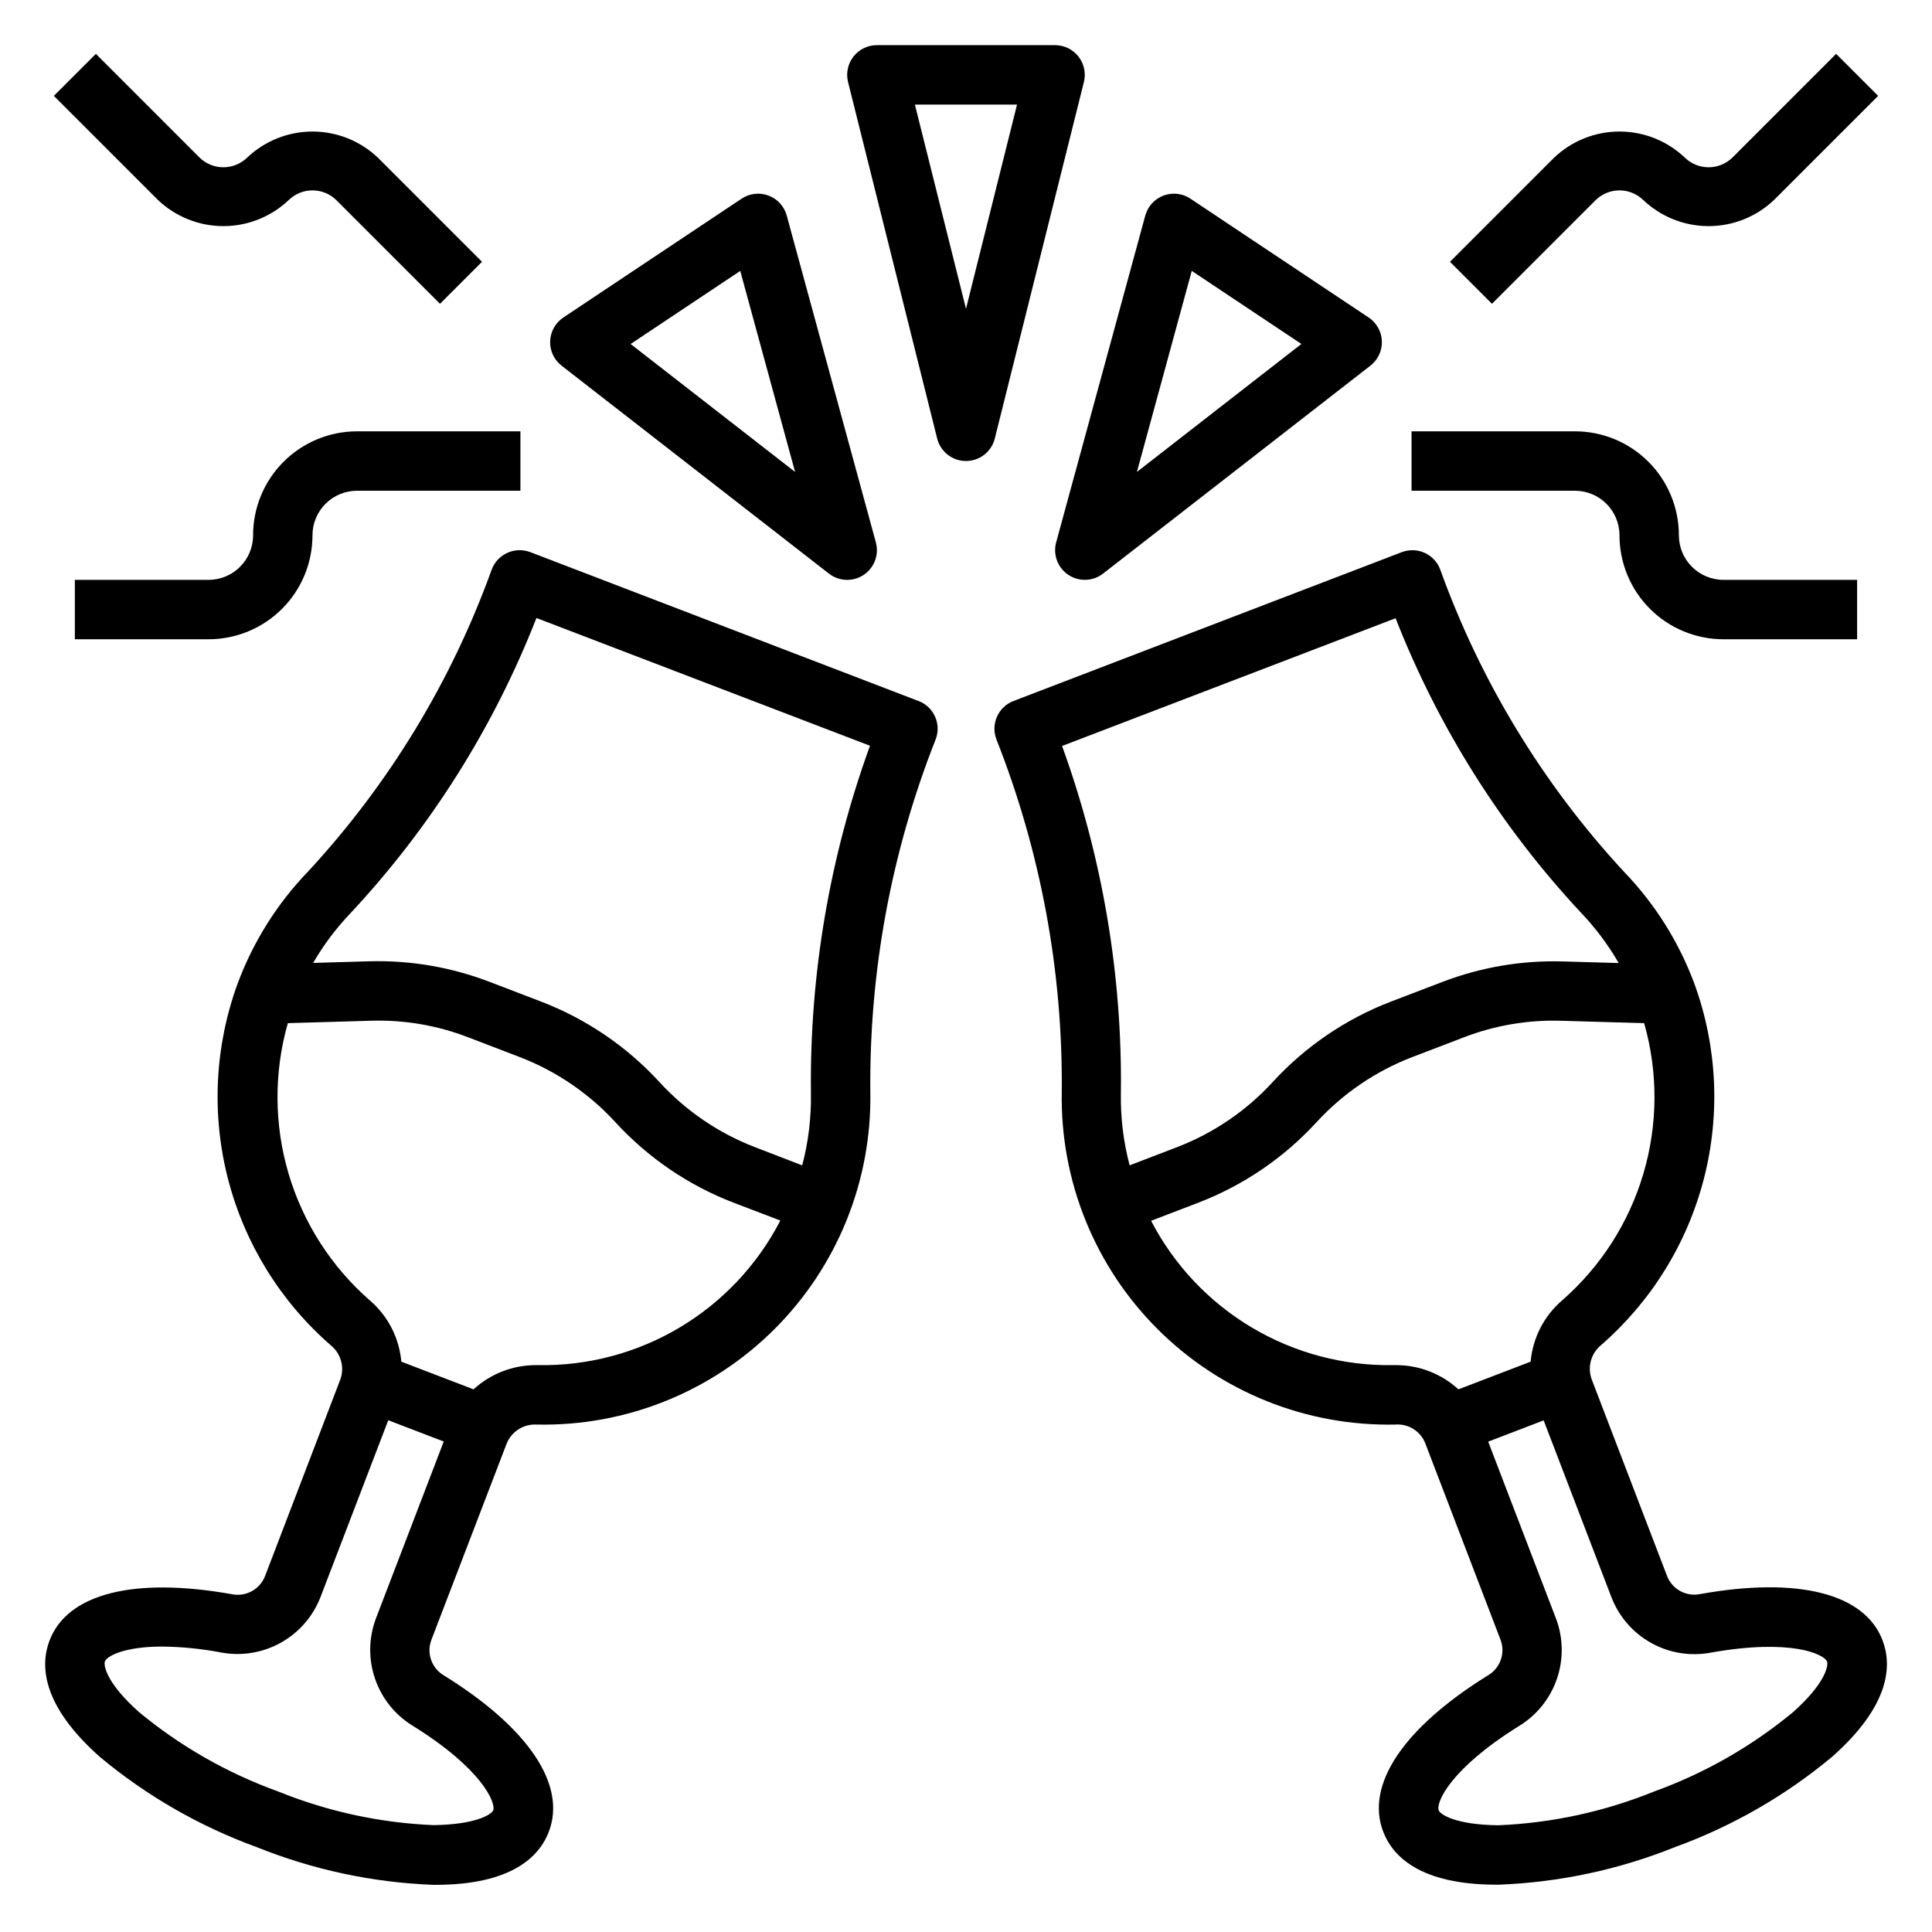
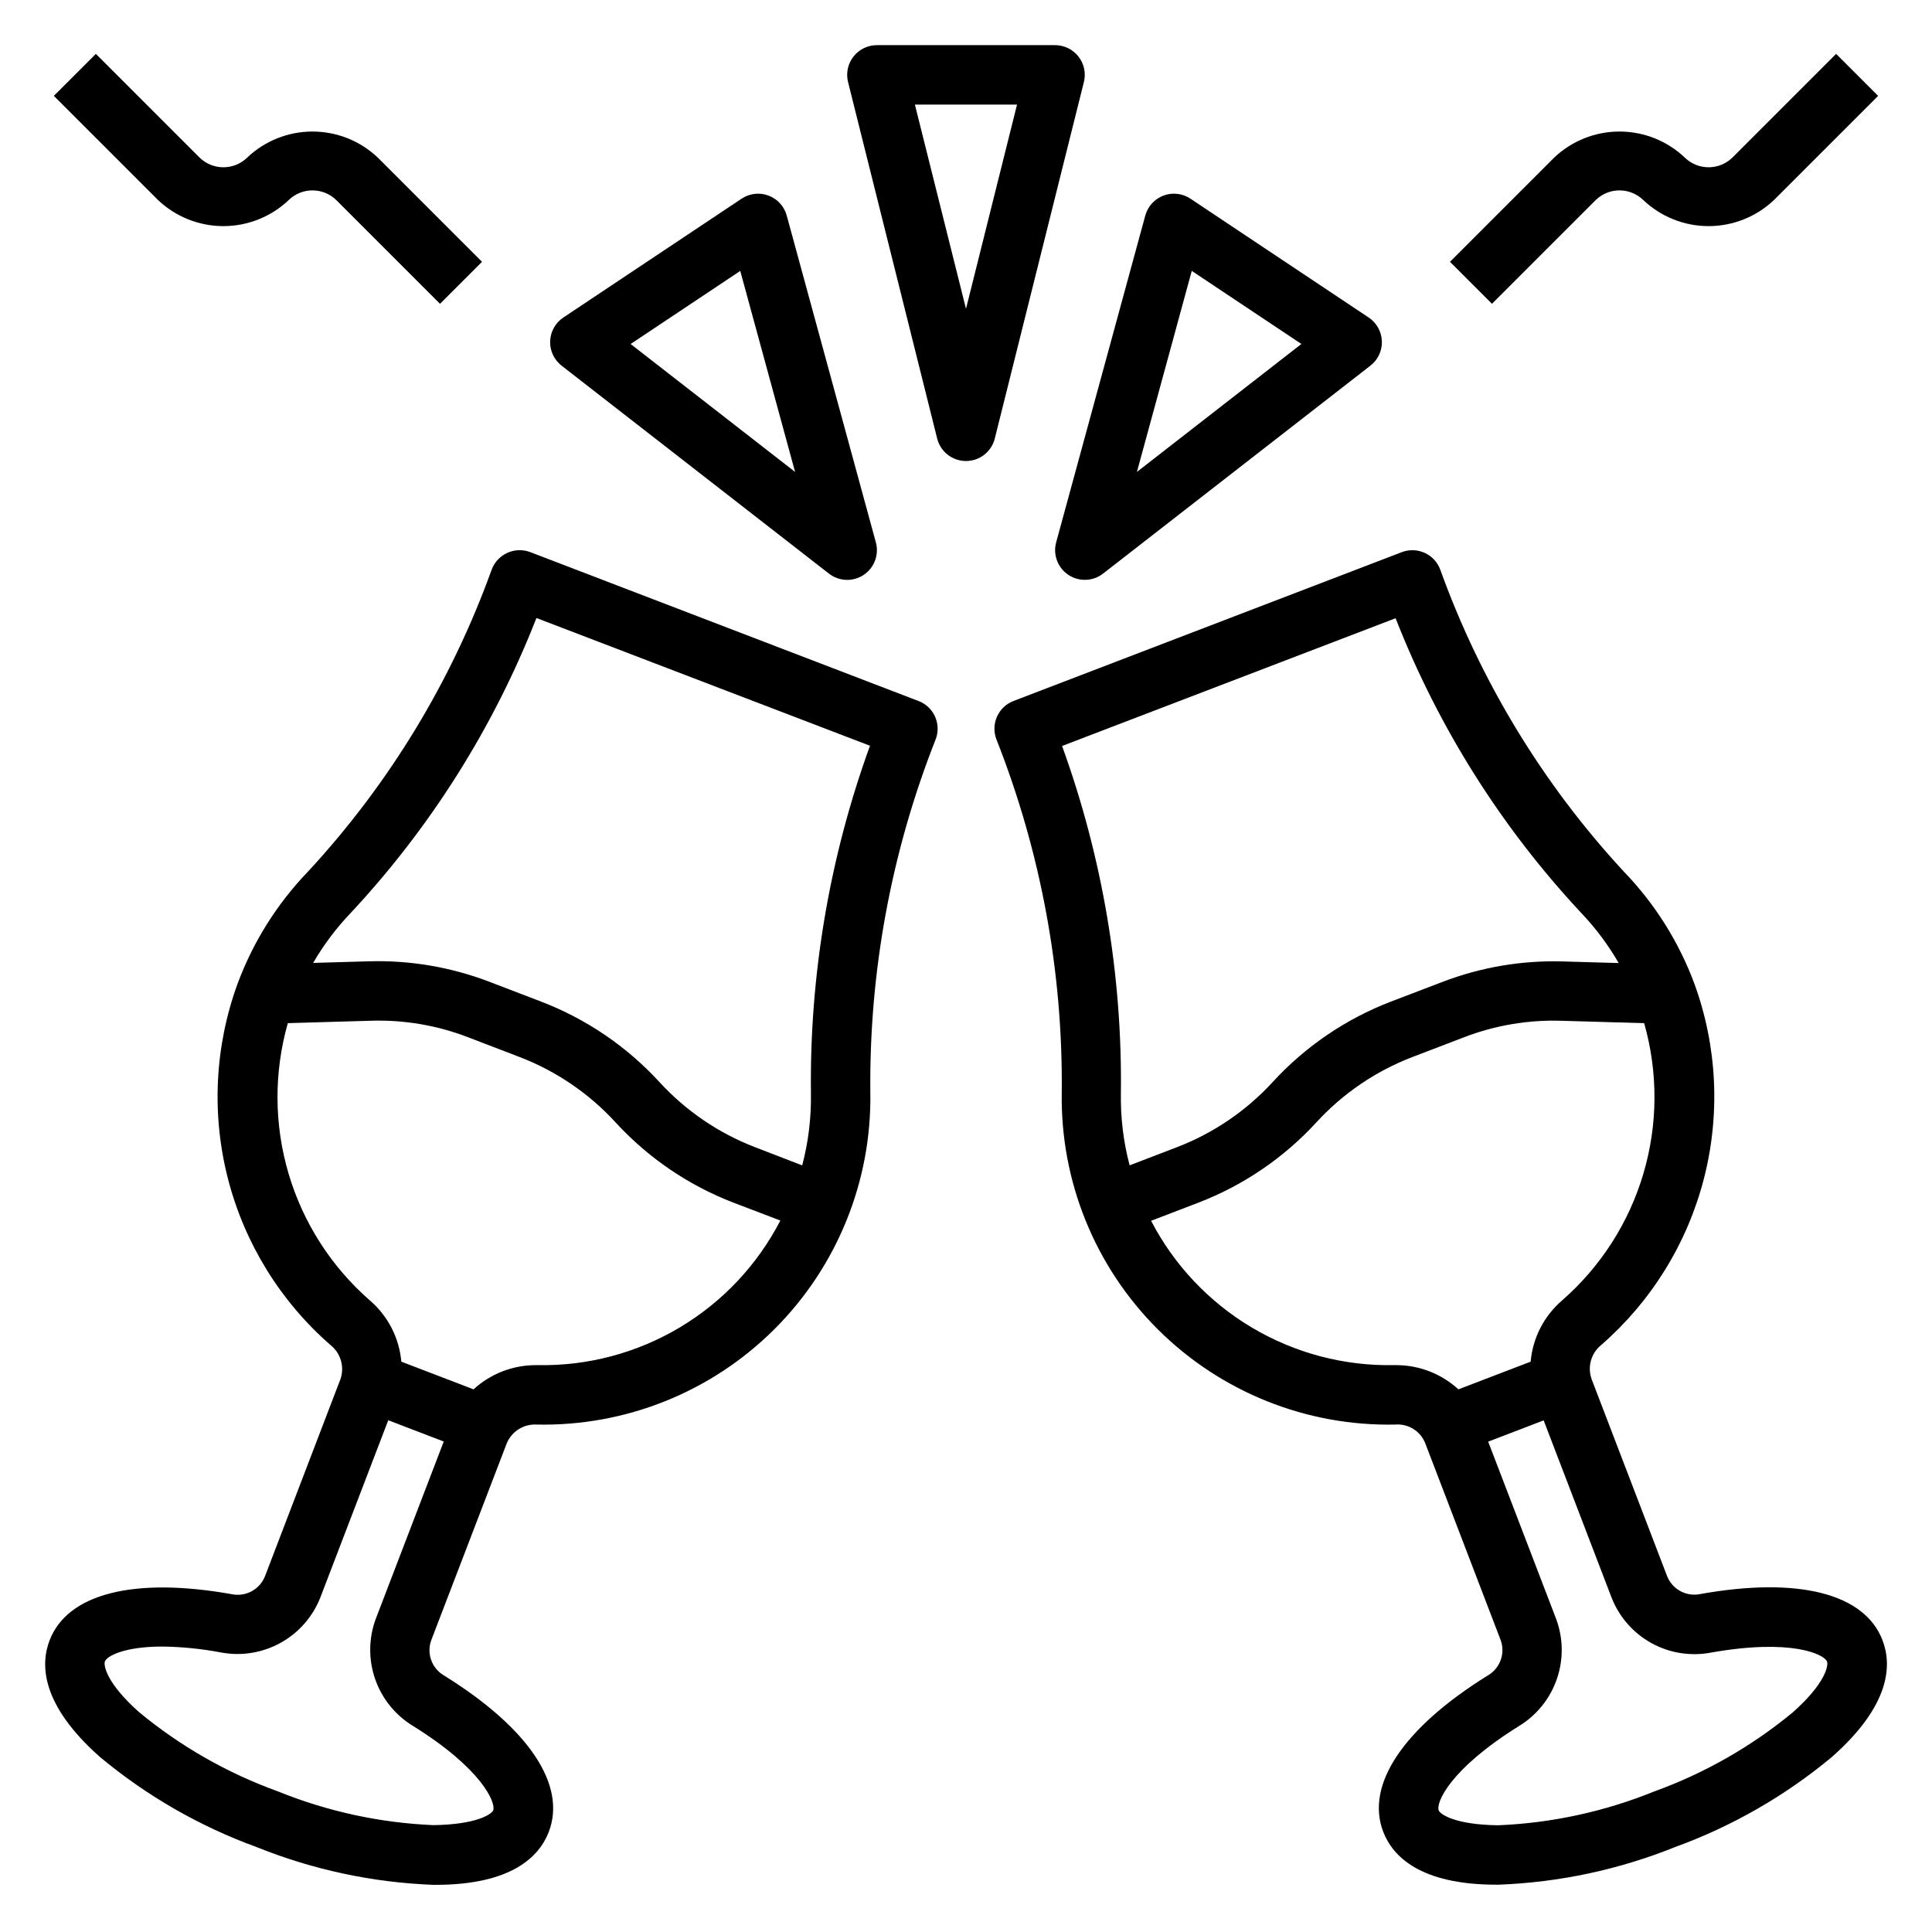
<svg xmlns="http://www.w3.org/2000/svg" fill="#000000" width="800px" height="800px" version="1.1" viewBox="144 144 512 512">
  <g>
    <path d="m387.4 329.77-102.89-39.457c-4.086-1.539-8.645 0.52-10.195 4.598-10.684 29.66-27.223 56.867-48.633 80.004-8.234 8.535-14.613 18.688-18.734 29.812-6.051 16.594-6.926 34.633-2.516 51.734 4.414 17.102 13.91 32.465 27.234 44.059 2.672 2.164 3.688 5.781 2.535 9.023l-19.988 52.207c-1.398 3.5-5.109 5.492-8.801 4.723-25.93-4.613-43.531-0.148-48.277 12.258-2.496 6.496-2.195 17.129 13.383 30.914l-0.004-0.004c12.352 10.289 26.391 18.359 41.496 23.855 14.914 6.012 30.754 9.395 46.82 10.004h0.605c20.324 0 27.551-7.621 30-14.043 4.769-12.414-5.336-27.504-27.711-41.398h0.004c-3.289-1.875-4.742-5.856-3.434-9.41l19.988-52.121v0.004c1.312-3.203 4.512-5.215 7.965-5.008 23.535 0.492 46.258-8.617 62.934-25.23 16.676-16.613 25.867-39.297 25.465-62.836-0.32-32 5.559-63.762 17.316-93.527 1.555-4.059-0.477-8.605-4.535-10.16zm-143.82 243.25c-1.898 5.129-1.961 10.758-0.172 15.926 1.789 5.168 5.316 9.555 9.98 12.41 18.43 11.445 22.043 20.414 21.316 22.387-0.41 1.055-4.426 3.769-15.793 3.938h0.004c-14.18-0.59-28.148-3.621-41.297-8.957-13.348-4.82-25.766-11.902-36.707-20.941-8.707-7.715-9.508-12.438-9.109-13.492 0.535-1.395 5.062-3.938 15.266-3.938l-0.004 0.004c5.223 0.066 10.43 0.594 15.559 1.574 5.383 0.996 10.949 0.09 15.738-2.566 4.789-2.652 8.508-6.887 10.52-11.98l18.012-47.004 14.703 5.637zm42.988-67.242h-0.543v-0.004c-6.121-0.008-12.02 2.281-16.531 6.418l-19.137-7.336c-0.555-6.289-3.547-12.113-8.336-16.227-10.223-8.926-17.691-20.574-21.543-33.586-3.848-13.012-3.918-26.848-0.199-39.898l21.98-0.637h-0.004c8.809-0.281 17.586 1.207 25.805 4.383l13.73 5.266c9.656 3.723 18.32 9.629 25.316 17.258 8.648 9.43 19.367 16.727 31.312 21.316l12.383 4.723c-6.066 11.746-15.297 21.559-26.648 28.328-11.352 6.773-24.371 10.234-37.586 9.992zm72.336-72.027v-0.004c0.109 6.438-0.668 12.863-2.312 19.09l-12.488-4.816c-9.66-3.715-18.332-9.621-25.332-17.25-8.656-9.438-19.387-16.734-31.344-21.324l-13.738-5.266c-10.172-3.894-21.016-5.738-31.906-5.426l-14.801 0.426h0.004c2.809-4.836 6.184-9.32 10.059-13.352 21.148-22.684 37.812-49.168 49.113-78.051l88.395 33.852c-10.719 29.512-16.023 60.719-15.648 92.117z" />
    <path d="m642.89 578.7c-4.723-12.414-22.34-16.895-48.277-12.266h-0.004c-3.691 0.781-7.41-1.215-8.801-4.723l-20.02-52.238h0.004c-1.156-3.242-0.141-6.859 2.531-9.023 13.312-11.59 22.797-26.938 27.211-44.027 4.41-17.086 3.543-35.113-2.492-51.695-4.121-11.113-10.5-21.25-18.734-29.773-21.41-23.145-37.949-50.355-48.633-80.02-0.734-1.977-2.234-3.574-4.156-4.438-1.926-0.859-4.113-0.914-6.078-0.152l-102.85 39.426c-4.059 1.555-6.086 6.102-4.535 10.16 11.758 29.766 17.637 61.527 17.32 93.527-0.406 23.535 8.785 46.223 25.461 62.836 16.672 16.613 39.391 25.723 62.926 25.23 3.469-0.277 6.711 1.758 7.965 5.008l19.965 52.117c1.289 3.539-0.152 7.492-3.418 9.371-22.371 13.895-32.48 28.984-27.711 41.398 2.457 6.422 9.668 14.043 30 14.043h0.609c16.066-0.609 31.91-3.992 46.824-10.004 15.102-5.5 29.141-13.566 41.492-23.855 15.594-13.781 15.895-24.418 13.398-30.902zm-217.43-237.01 88.387-33.852c11.301 28.863 27.957 55.328 49.098 77.996 3.863 4.047 7.231 8.539 10.027 13.383l-14.801-0.426h0.004c-10.891-0.32-21.738 1.523-31.914 5.426l-13.695 5.234c-11.941 4.594-22.656 11.887-31.301 21.316-7.012 7.637-15.699 13.543-25.379 17.258l-12.523 4.801c-1.648-6.223-2.426-12.645-2.316-19.082 0.387-31.375-4.894-62.559-15.586-92.055zm88.496 164.08h-0.535c-13.227 0.262-26.266-3.184-37.641-9.941-11.375-6.758-20.633-16.562-26.727-28.309l12.508-4.793c11.945-4.59 22.668-11.887 31.32-21.316 7-7.629 15.668-13.531 25.324-17.25l13.723-5.258c8.227-3.172 17-4.664 25.812-4.391l21.98 0.637c3.715 13.047 3.644 26.883-0.207 39.891-3.848 13.008-11.32 24.656-21.539 33.578-4.789 4.117-7.781 9.941-8.336 16.234l-19.145 7.336c-4.512-4.137-10.414-6.43-16.539-6.418zm105.12 92.051c-10.945 9.035-23.359 16.117-36.707 20.938-13.148 5.336-27.121 8.367-41.297 8.957-11.359-0.125-15.391-2.883-15.793-3.938-0.789-1.977 2.891-10.941 21.316-22.387 4.664-2.856 8.191-7.242 9.98-12.41 1.789-5.168 1.73-10.797-0.172-15.926l-18.02-47.004 14.703-5.637 18.012 47.004h0.004c2 5.102 5.719 9.344 10.512 12s10.363 3.555 15.75 2.547c21.34-3.801 30.062 0.426 30.82 2.363 0.398 1.051-0.402 5.777-9.109 13.492z" />
    <path d="m431.24 165.75c0.59-2.352 0.062-4.84-1.426-6.754-1.492-1.91-3.777-3.027-6.203-3.031h-47.23c-2.426 0-4.715 1.117-6.207 3.031-1.492 1.91-2.019 4.402-1.43 6.754l23.617 94.465c0.879 3.504 4.023 5.957 7.637 5.957 3.609 0 6.758-2.453 7.633-5.957zm-31.242 60.086-13.543-54.125h27.07z" />
    <path d="m427.12 296.34c2.82 1.883 6.527 1.75 9.203-0.332l70.848-55.105v0.004c2-1.555 3.129-3.973 3.039-6.504-0.094-2.531-1.395-4.863-3.504-6.266l-47.23-31.488c-2.106-1.406-4.762-1.711-7.133-0.824-2.367 0.887-4.168 2.859-4.832 5.305l-23.617 86.594v-0.004c-0.891 3.269 0.41 6.742 3.227 8.621zm32.707-80.547 29.055 19.363-43.586 33.906z" />
    <path d="m292.83 240.91 70.848 55.105v-0.004c2.676 2.086 6.387 2.223 9.207 0.34 2.82-1.883 4.121-5.356 3.223-8.629l-23.617-86.594 0.004 0.004c-0.668-2.445-2.465-4.418-4.836-5.305s-5.023-0.582-7.133 0.824l-47.23 31.488c-2.106 1.402-3.41 3.734-3.504 6.266-0.09 2.531 1.039 4.949 3.039 6.504zm47.344-25.113 14.531 53.27-43.586-33.906z" />
    <path d="m566.94 196.96c3.492-3.34 8.992-3.34 12.484 0 4.68 4.469 10.902 6.965 17.375 6.965 6.469 0 12.691-2.496 17.371-6.965l27.551-27.551-11.129-11.133-27.551 27.551c-3.496 3.336-8.992 3.336-12.488 0-4.676-4.473-10.898-6.969-17.371-6.969s-12.695 2.496-17.375 6.969l-27.551 27.551 11.133 11.133z" />
-     <path d="m573.18 285.86c0 7.305 2.902 14.312 8.07 19.48 5.164 5.168 12.176 8.07 19.48 8.07h35.426v-15.742h-35.426c-6.519 0-11.809-5.289-11.809-11.809 0-7.309-2.902-14.316-8.07-19.484-5.164-5.168-12.172-8.07-19.48-8.07h-43.297v15.742h43.297v0.004c6.519 0 11.809 5.285 11.809 11.809z" />
    <path d="m220.57 196.96c3.492-3.34 8.992-3.34 12.484 0l27.551 27.551 11.133-11.133-27.551-27.551c-4.68-4.473-10.902-6.969-17.375-6.969-6.469 0-12.695 2.496-17.371 6.969-3.492 3.336-8.992 3.336-12.484 0l-27.551-27.551-11.133 11.129 27.551 27.551v0.004c4.68 4.469 10.902 6.965 17.375 6.965 6.473 0 12.695-2.496 17.371-6.965z" />
-     <path d="m211.07 285.86c0 6.519-5.285 11.809-11.809 11.809h-35.426v15.742h35.426c7.309 0 14.316-2.902 19.484-8.07 5.164-5.168 8.066-12.176 8.066-19.48 0-6.523 5.289-11.809 11.809-11.809h43.297v-15.746h-43.297c-7.305 0-14.312 2.902-19.48 8.07-5.168 5.168-8.07 12.176-8.07 19.484z" />
  </g>
</svg>